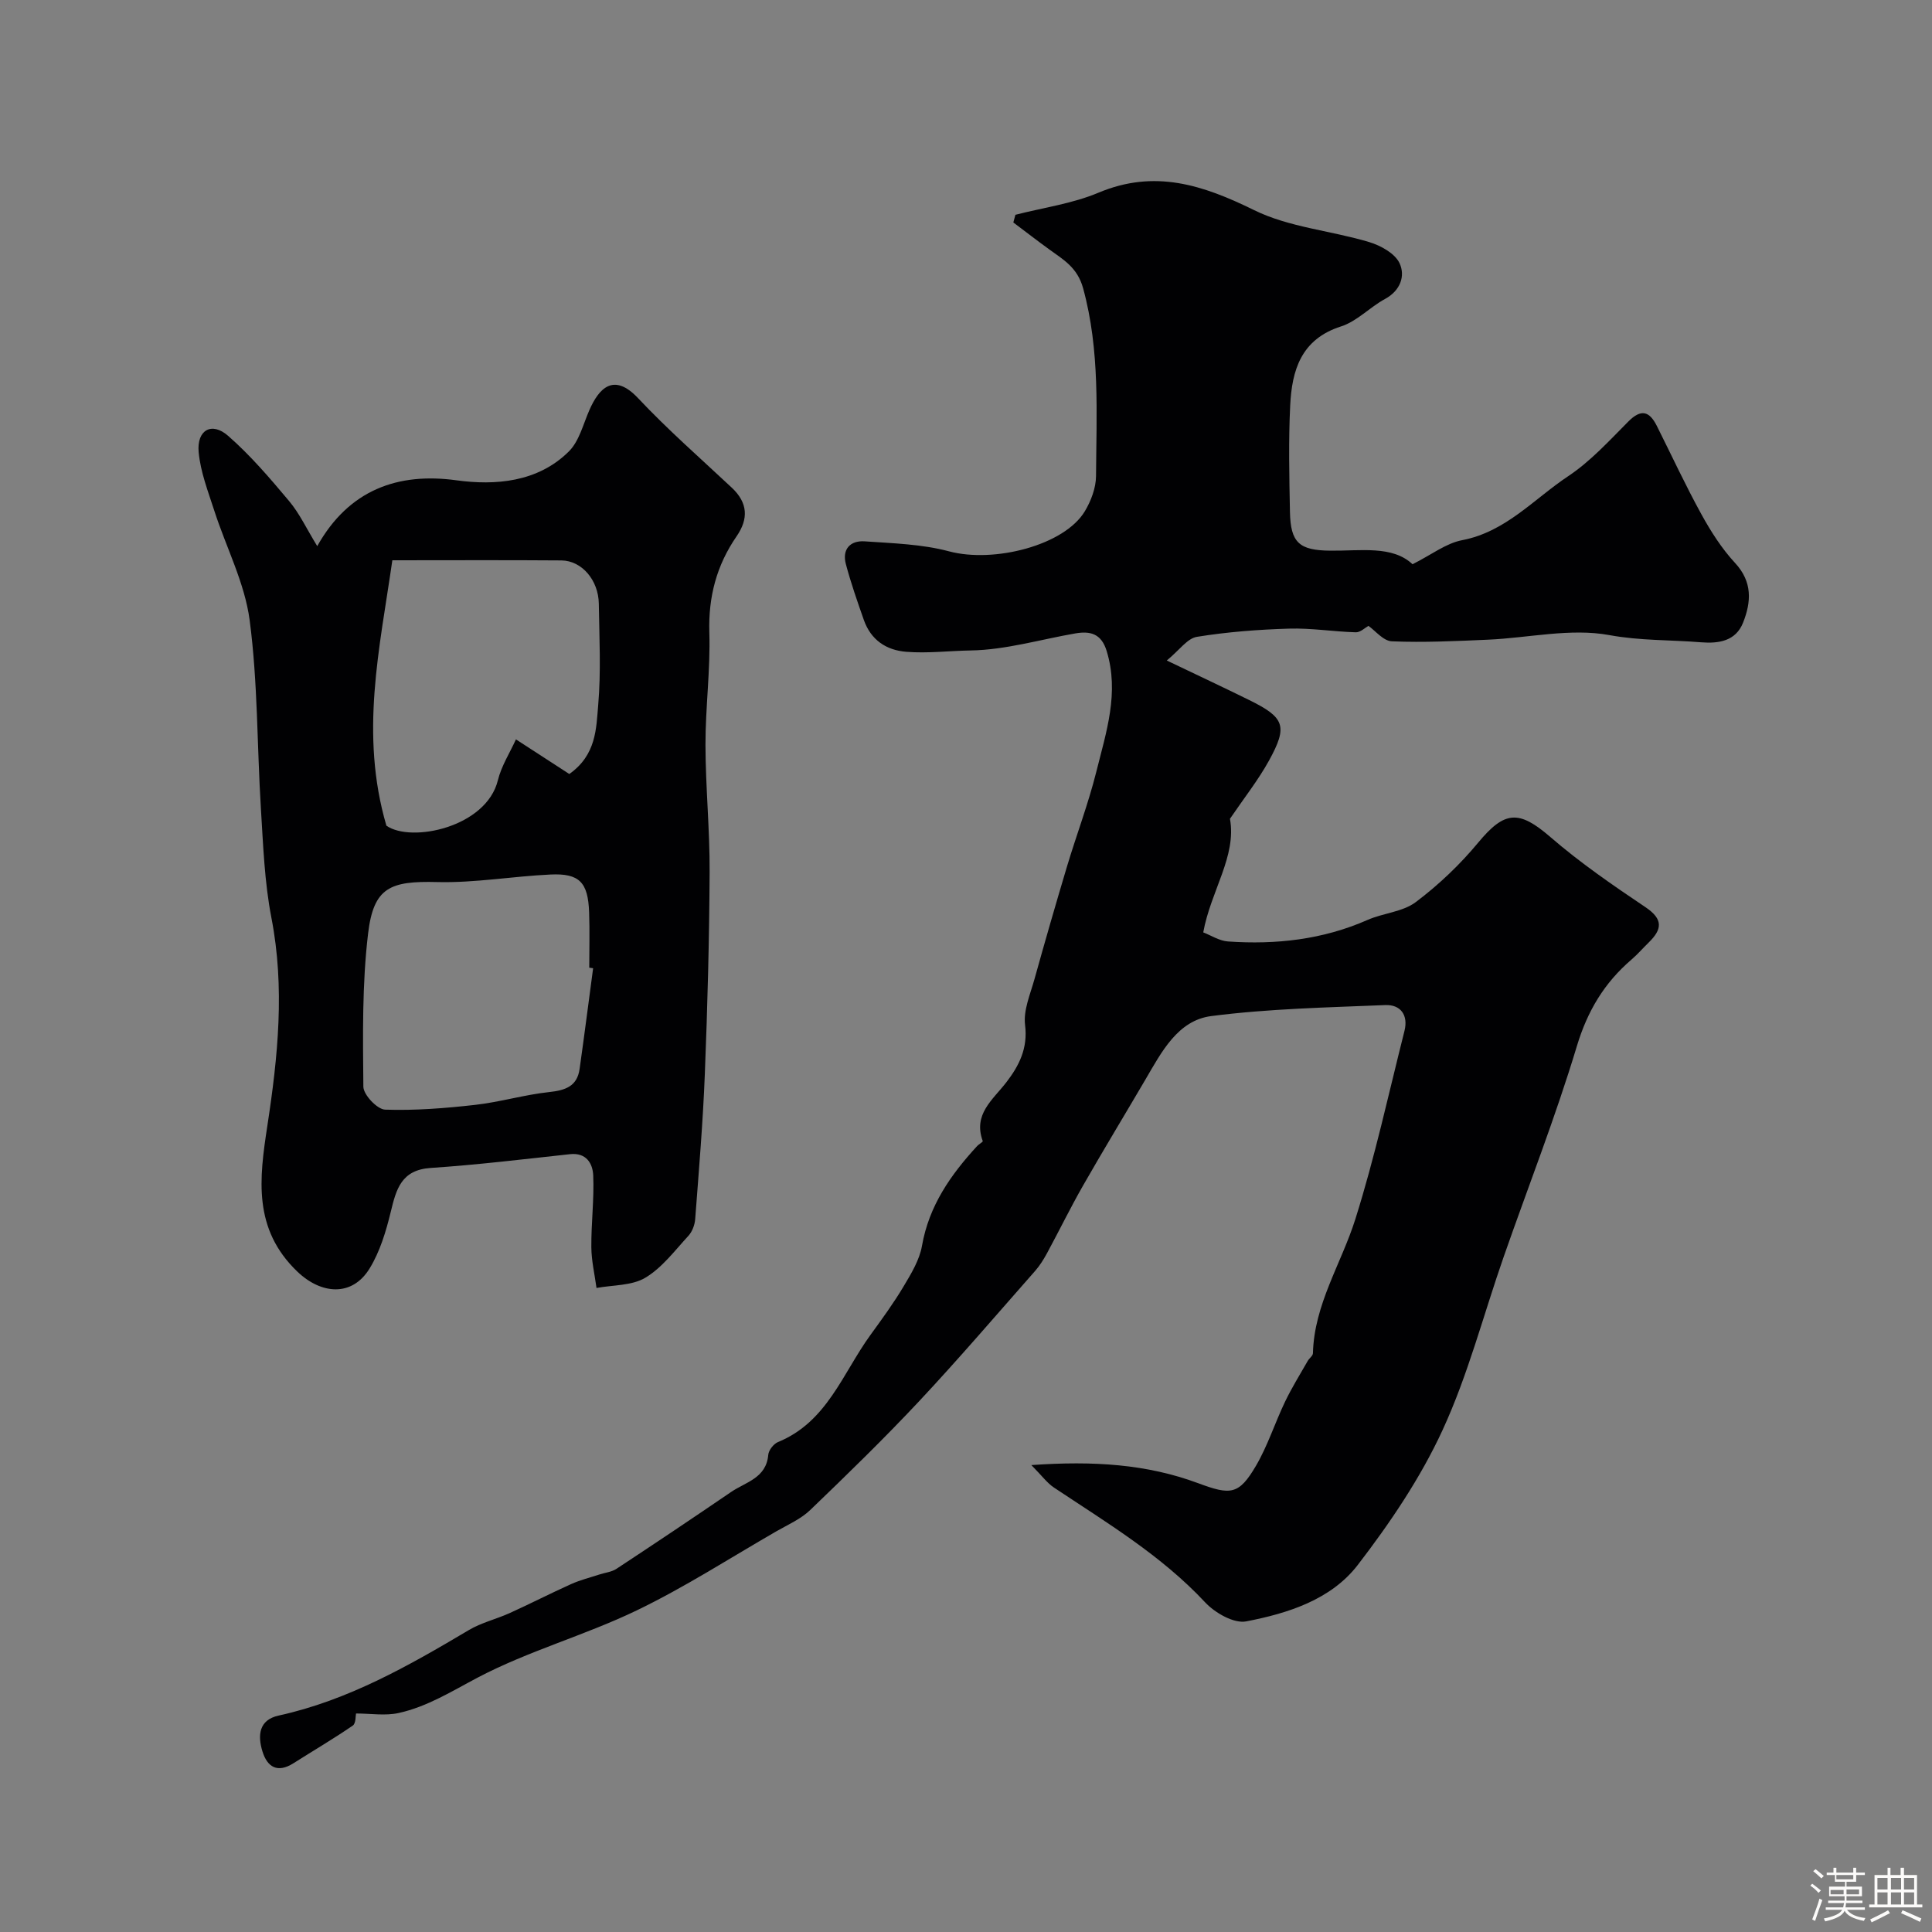
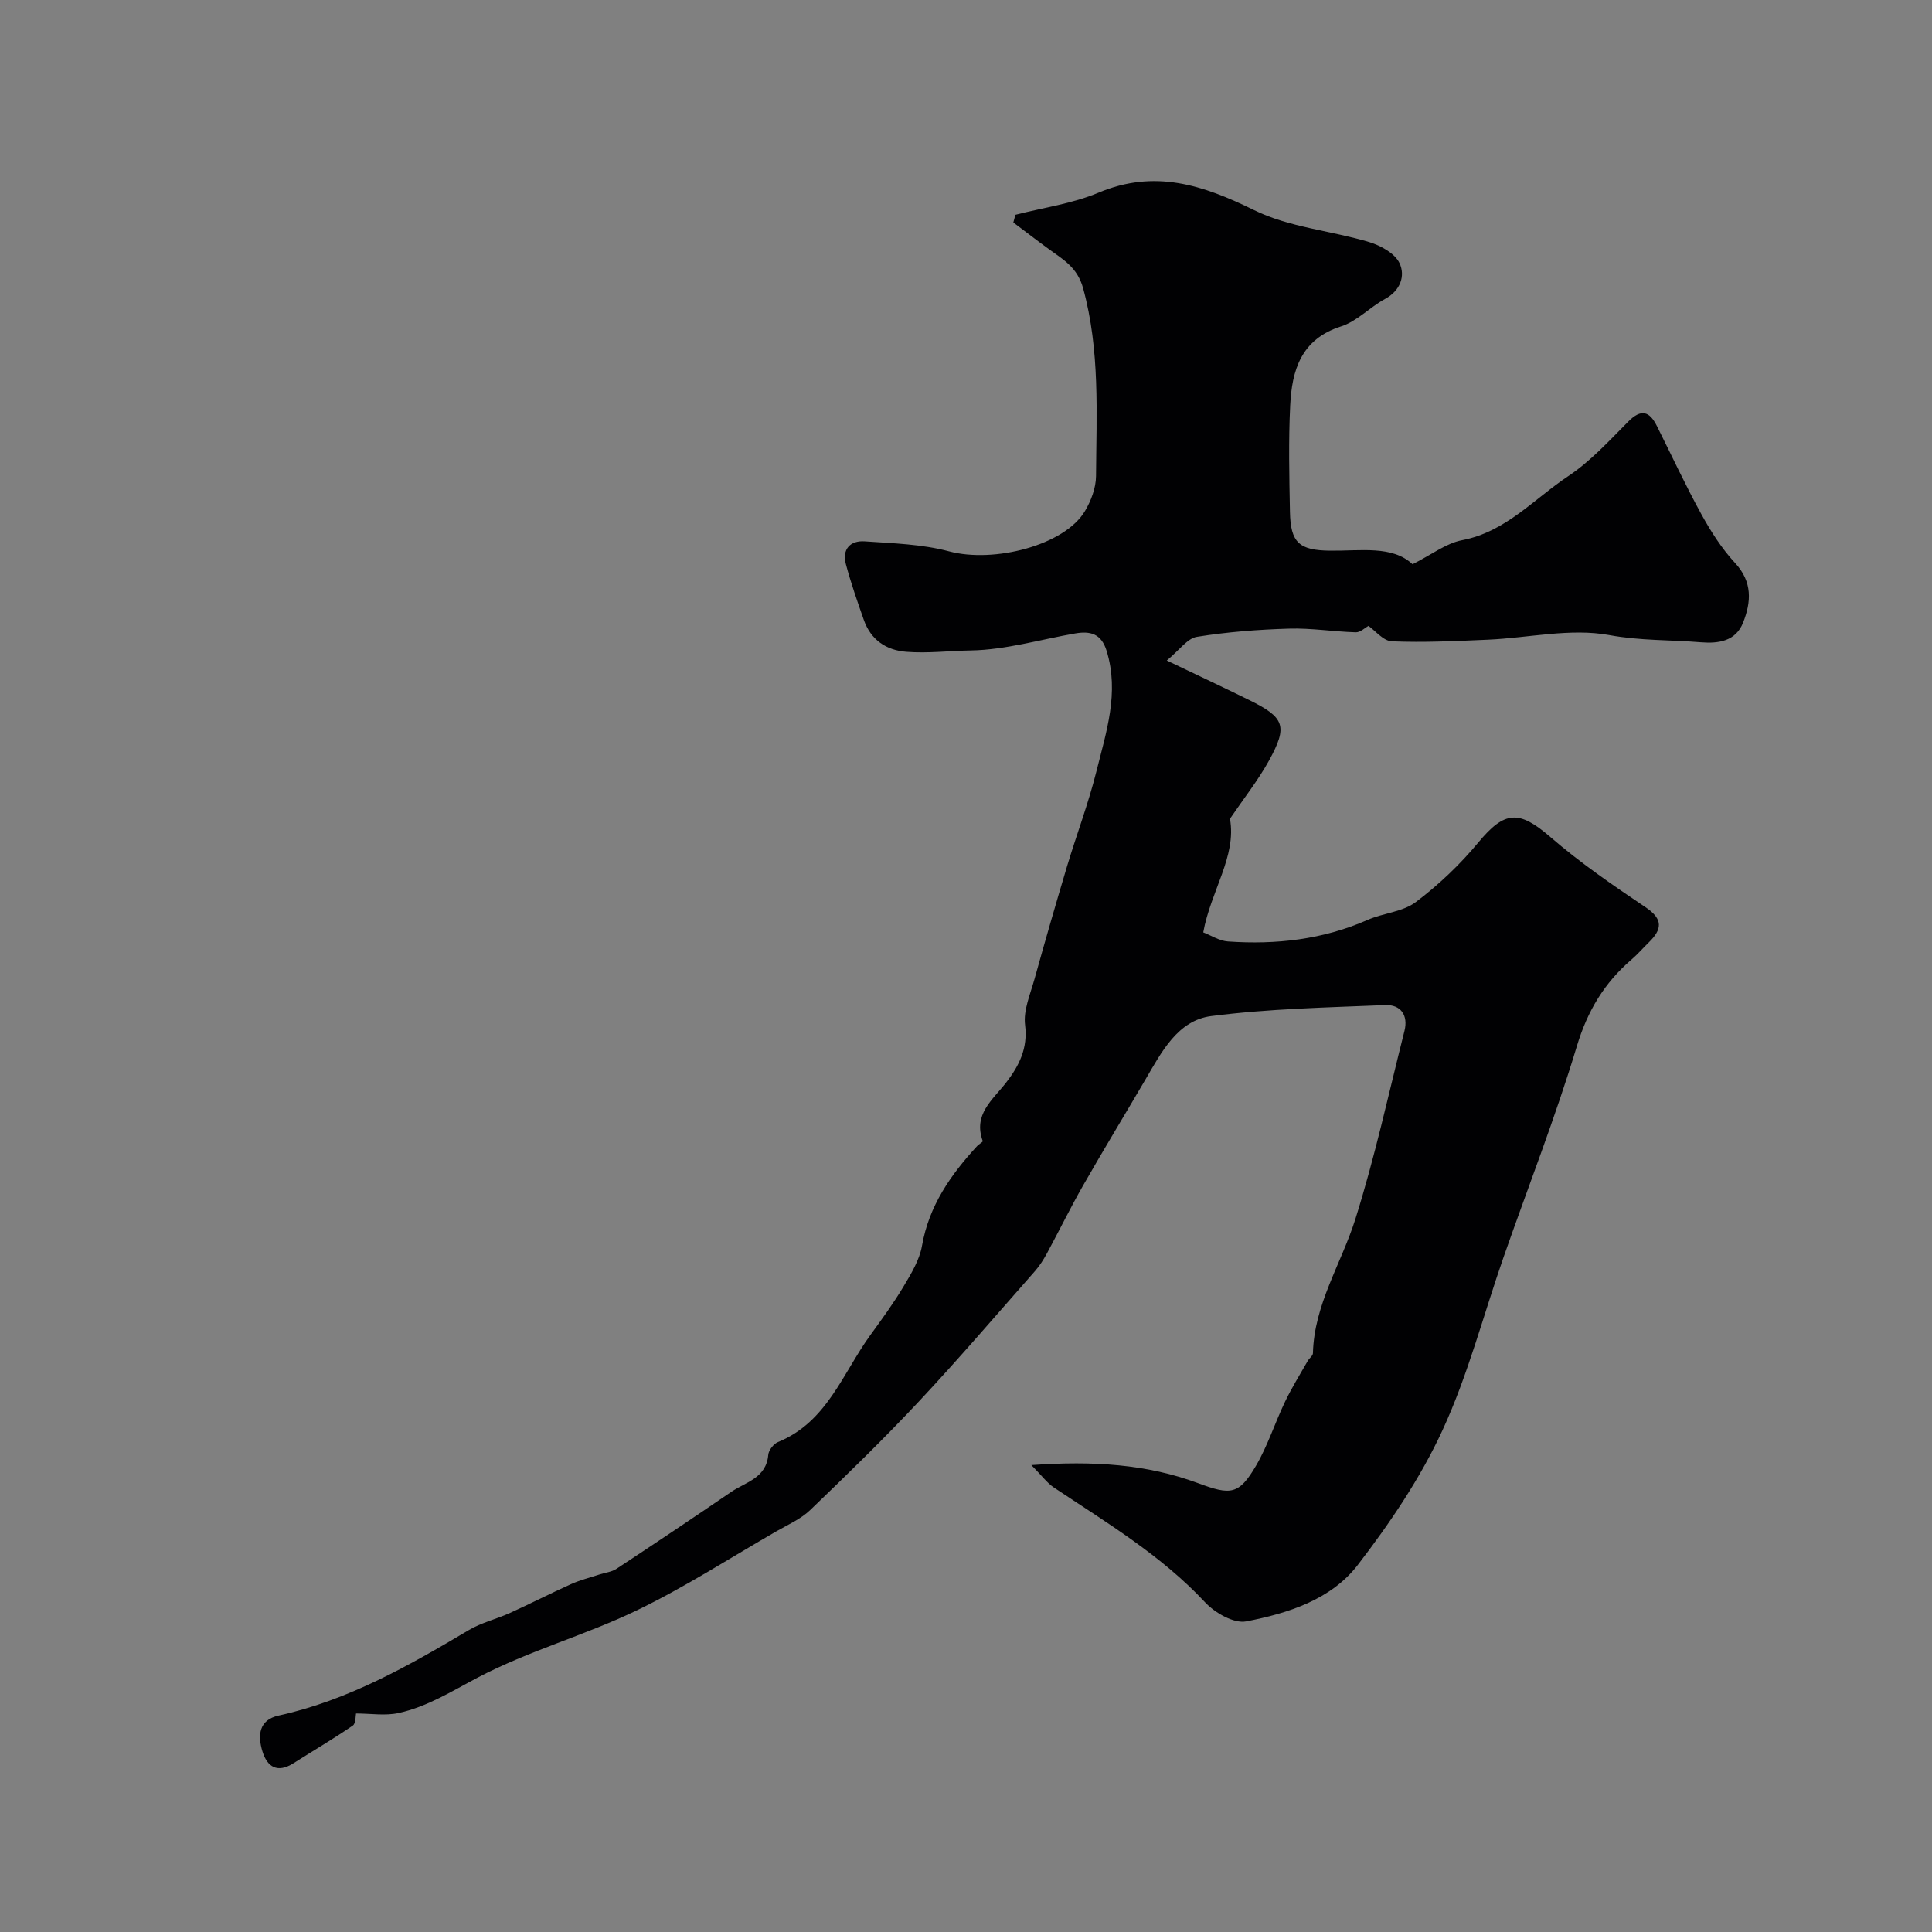
<svg xmlns="http://www.w3.org/2000/svg" enable-background="new 0 0 400 400" viewBox="0 0 400 400">
  <rect x="0" y="0" width="400" height="400" fill="#808080" stroke="none" />
-   <path d="m374.8 390.4.4-.4c.7.5 1.3 1 1.8 1.4l-.5.5c-.5-.6-1.1-1.1-1.7-1.5zm1 7.3-.6-.3c.5-1.4 1.1-2.8 1.5-4.3.2.1.4.2.6.3-.5 1.3-1 2.8-1.5 4.3zm-.4-10.3.5-.4c.4.3 1 .8 1.7 1.4l-.5.5c-.5-.5-1.1-1-1.7-1.5zm2.5.3h1.7v-1h.6v1h3.5v-1h.6v1h1.8v.5h-1.8v1.4h-2v1h3.2v2h-3.2v.9h3.3v.5h-3.4c0 .3-.1.6-.1.9h4v.5h-3.7c.7.9 1.9 1.5 3.8 1.7-.1.2-.2.4-.3.6-2.1-.4-3.5-1.1-4-2.1-.4 1-1.8 1.7-4 2.2-.1-.2-.2-.4-.3-.6 2.1-.4 3.4-1 3.8-1.8h-3.4v-.5h3.6c.1-.3.1-.6.2-.9h-3.3v-.5h3.4c0-.3 0-.6 0-.9h-3.2v-2h3.3v-1h-2.1v-1.4h-1.7v-.5zm1.1 3.5v1h2.7c0-.3 0-.4 0-.4 0-.1 0-.2 0-.2 0-.1 0-.2 0-.3h-2.7zm1.2-3v.9h3.5v-.9zm4.7 3h-2.6v.6.4h2.6z" fill="#fcfbfa" />
-   <path d="m393.6 386.7h.6v1.5h2.7v6.1h1.1v.6h-11v-.6h1.1v-6.1h2.7v-1.5h.6v1.5h2.1v-1.5zm-2.7 8.8.4.6c-1.2.6-2.5 1.3-3.8 1.9-.1-.2-.2-.4-.3-.6 1.2-.6 2.5-1.2 3.7-1.9zm-2.2-6.7v2.4h2.1v-2.4zm0 3v2.5h2.1v-2.5zm2.8-3v2.4h2.1v-2.4zm0 3v2.5h2.1v-2.5zm6 6.1c-1.4-.7-2.7-1.3-3.9-1.8l.3-.6c1.5.6 2.7 1.2 3.9 1.7zm-1.2-9.1h-2.1v2.4h2.1zm-2.1 3v2.5h2.1v-2.5z" fill="#fcfbfa" />
  <g fill="#010103">
    <path d="m292.45 116.82c3.91-1.96 6.92-4.34 10.26-4.98 9.05-1.73 14.86-8.53 21.95-13.24 4.62-3.07 8.5-7.34 12.46-11.32 2.67-2.69 4.38-2.15 5.92.92 3.06 6.11 5.94 12.33 9.24 18.32 1.96 3.56 4.21 7.08 6.95 10.04 3.63 3.92 3.35 8.06 1.66 12.34-1.52 3.85-5.06 4.37-8.71 4.08-6.31-.52-12.56-.31-18.99-1.49-8.04-1.48-16.71.58-25.12.95-6.63.29-13.27.61-19.89.34-1.78-.07-3.47-2.24-4.86-3.2-.7.38-1.67 1.36-2.62 1.33-4.61-.13-9.22-.9-13.8-.76-6.38.19-12.8.68-19.1 1.7-1.98.32-3.62 2.76-6.23 4.9 6.6 3.16 11.86 5.62 17.07 8.19 7.34 3.62 8.03 5.37 4.1 12.52-2.24 4.06-5.16 7.75-8.09 12.06 1.41 7.76-3.97 14.91-5.53 23.52 1.57.6 3.31 1.75 5.11 1.88 9.95.69 19.65-.38 28.91-4.46 3.25-1.43 7.27-1.65 9.98-3.69 4.73-3.56 9.14-7.75 12.92-12.31 5.49-6.63 8.44-6.79 14.95-1.16 6.16 5.33 12.94 9.99 19.71 14.54 3.72 2.5 3.41 4.6.64 7.3-1.19 1.16-2.29 2.44-3.55 3.52-5.63 4.83-9.12 10.63-11.32 17.94-4.44 14.75-10.1 29.14-15.18 43.7-4.17 11.96-7.35 24.36-12.63 35.8-4.57 9.91-10.87 19.22-17.55 27.91-5.53 7.18-14.43 10.01-23.1 11.68-2.54.49-6.47-1.76-8.5-3.94-9.1-9.75-20.37-16.48-31.29-23.76-1.43-.95-2.49-2.44-4.69-4.66 12.89-.91 23.92-.19 34.51 3.74 6.73 2.5 8.44 2.48 12.01-3.62 2.43-4.16 3.91-8.87 6.01-13.25 1.39-2.9 3.1-5.64 4.69-8.43.32-.56 1.06-1.06 1.08-1.59.25-10.12 5.85-18.5 8.77-27.74 4.04-12.8 6.89-25.97 10.18-39 .82-3.26-.79-5.48-3.98-5.35-12.03.5-24.13.74-36.04 2.28-6.92.9-10.27 7.43-13.59 13.1-4.29 7.32-8.69 14.56-12.9 21.93-2.64 4.61-4.97 9.4-7.5 14.07-.7 1.28-1.49 2.56-2.45 3.65-7.96 9.03-15.79 18.19-24.01 26.97-7.27 7.76-14.9 15.18-22.57 22.55-1.95 1.87-4.61 3.03-7 4.4-9.62 5.54-18.99 11.6-28.96 16.4-10.7 5.15-22.37 8.36-32.85 13.87-5.37 2.83-10.47 6.05-16.4 7.35-2.76.61-5.77.1-8.82.1-.11.45 0 2.05-.68 2.51-4 2.74-8.19 5.2-12.29 7.8-3.29 2.08-5.41.79-6.41-2.48s-.76-6.5 3.36-7.4c14.37-3.15 26.9-10.29 39.36-17.69 2.6-1.55 5.69-2.27 8.48-3.53 4.26-1.93 8.42-4.07 12.69-5.99 1.86-.84 3.87-1.34 5.82-1.98 1.2-.4 2.57-.52 3.59-1.19 7.96-5.24 15.88-10.55 23.75-15.92 3.01-2.05 7.27-2.86 7.68-7.68.08-.96 1.11-2.28 2.02-2.65 10.17-4.15 13.38-14.25 19.13-22.16 2.39-3.3 4.81-6.6 6.89-10.1 1.57-2.63 3.28-5.45 3.79-8.38 1.45-8.29 5.94-14.69 11.42-20.65.36-.39 1.22-.85 1.16-1.02-2.04-5.56 2.06-8.52 4.87-12.16 2.64-3.42 4.5-7.04 3.89-11.89-.38-3.04 1.08-6.36 1.95-9.49 2.17-7.81 4.42-15.59 6.74-23.35 1.96-6.53 4.4-12.94 6.05-19.54 2.04-8.19 4.82-16.38 2.14-25.08-1.11-3.59-3.41-4.12-6.47-3.6-7.22 1.25-14.42 3.41-21.65 3.53-4.42.07-8.91.63-13.34.28-4.2-.33-7.35-2.48-8.8-6.59-1.34-3.82-2.68-7.65-3.72-11.56-.83-3.1.92-4.93 3.9-4.72 5.85.41 11.85.57 17.46 2.07 9.29 2.48 23.88-1.23 28.12-8.31 1.28-2.14 2.29-4.82 2.31-7.26.08-13.01.85-26.04-2.67-38.89-1.18-4.3-4.05-5.91-7.01-8.05-2.51-1.82-4.96-3.72-7.44-5.58.14-.53.29-1.06.43-1.59 5.76-1.48 11.79-2.3 17.21-4.58 11.63-4.88 21.58-1.61 32.2 3.61 7.27 3.58 15.93 4.24 23.84 6.62 2.38.72 5.33 2.34 6.28 4.37 1.22 2.6.22 5.66-3.01 7.41-3.15 1.7-5.8 4.63-9.1 5.68-8.3 2.65-10.18 9.1-10.53 16.39-.36 7.31-.19 14.66-.05 21.99.12 6.42 1.93 7.99 8.35 8.05 6.29.07 12.87-1.12 17.03 2.81z" />
-     <path d="m65.68 113.07c6.55-11.69 16.74-15.29 28.82-13.63 8.01 1.1 16.84.42 23.27-5.97 2.15-2.13 2.97-5.64 4.26-8.58 1.95-4.43 4.98-7.87 10.08-2.45 6.12 6.51 12.88 12.42 19.41 18.54 3.31 3.11 3.49 6.42.98 10.06-4.13 5.99-5.86 12.51-5.64 19.89.24 7.75-.81 15.53-.8 23.29.02 8.77.9 17.53.86 26.3-.07 13.93-.44 27.87-.99 41.79-.39 10.04-1.24 20.07-2 30.1-.09 1.2-.61 2.59-1.41 3.46-2.82 3.06-5.44 6.6-8.91 8.67-2.79 1.67-6.7 1.49-10.11 2.12-.38-2.82-1.05-5.63-1.07-8.45-.04-4.96.6-9.93.39-14.87-.11-2.43-1.41-4.75-4.81-4.38-9.61 1.04-19.21 2.21-28.84 2.85-6.09.41-7.13 4.38-8.27 9.1-.98 4.03-2.23 8.21-4.37 11.7-3.63 5.93-10.02 5.4-14.97.66-9.22-8.84-7.88-19.25-6.21-30.17 2.19-14.29 3.66-28.6.84-43.09-1.43-7.38-1.7-15-2.17-22.54-.81-13.02-.63-26.15-2.33-39.05-1.02-7.74-4.87-15.09-7.31-22.65-1.29-4-2.87-8.04-3.25-12.16-.42-4.59 2.71-6.34 6.08-3.39 4.62 4.03 8.67 8.78 12.63 13.5 2.17 2.58 3.61 5.71 5.84 9.35zm15.55 2.93c-2.61 18.23-6.79 35.92-1.23 54.95 5.16 3.6 20.69.33 23.08-9.4.73-2.98 2.49-5.71 3.74-8.47 4.23 2.74 7.8 5.06 11.05 7.17 5.61-3.97 5.56-9.42 5.98-14.26.6-6.95.23-13.99.13-20.99-.07-4.88-3.52-8.93-7.75-8.97-11.49-.09-22.97-.03-35-.03zm41.57 84.46c-.27-.04-.53-.07-.8-.11 0-3.82.11-7.65-.03-11.47-.22-6.2-2-8.1-7.98-7.82-7.84.36-15.68 1.76-23.48 1.56-9.71-.25-13.16 1.08-14.3 10.65-1.25 10.47-1.08 21.14-.98 31.72.02 1.68 2.87 4.69 4.5 4.75 6.2.21 12.47-.29 18.66-.99 5.14-.58 10.18-2.1 15.32-2.65 3.34-.36 5.78-1.18 6.29-4.78.98-6.94 1.87-13.91 2.8-20.86z" />
  </g>
</svg>